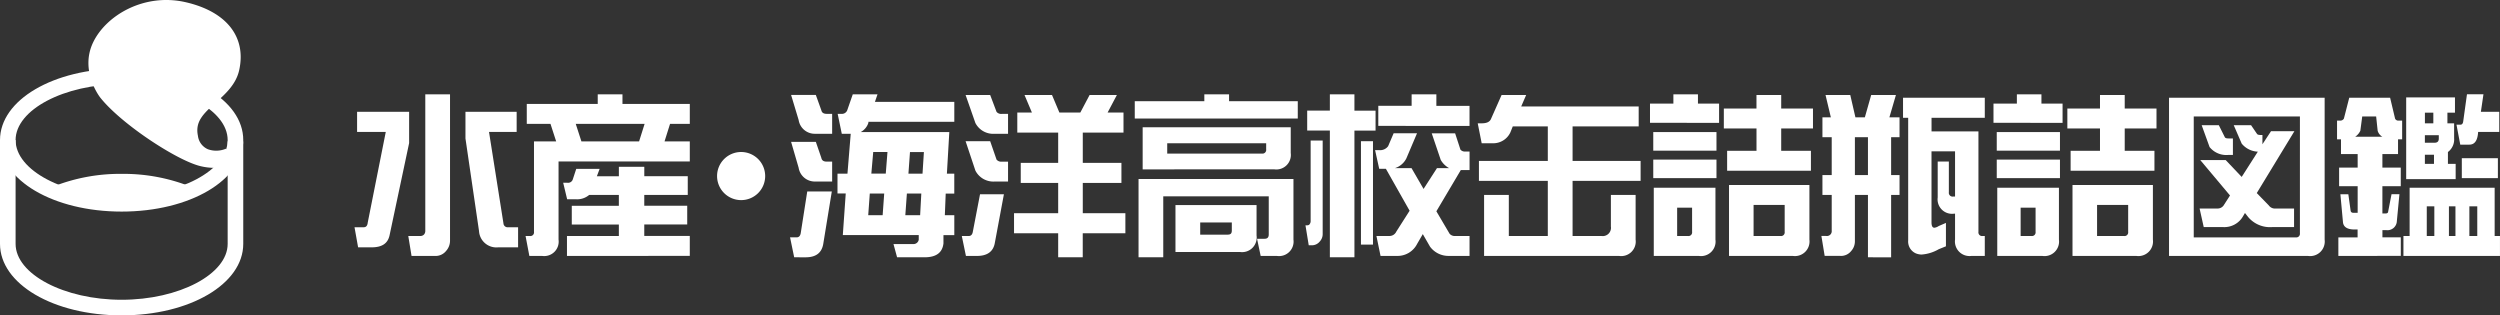
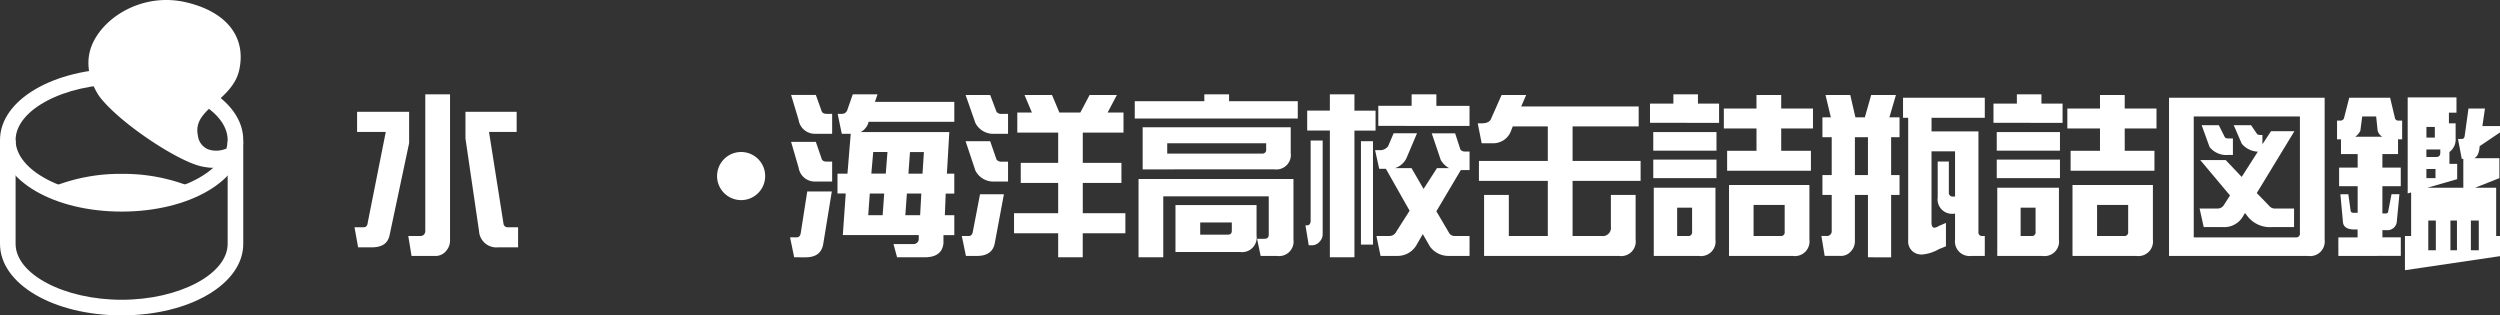
<svg xmlns="http://www.w3.org/2000/svg" width="320.651" height="40.449" viewBox="0 0 320.651 40.449">
  <rect x="0" y="0" width="320.651" height="40.449" fill="#333333" stroke="none" />
  <g style="isolation:isolate">
    <g style="isolation:isolate">
      <path d="M45.932,31.725l-.462-2.577h1.168c.308,0,.485-.177.529-.6L49.48,16.92H45.8V14.342h6.675v4.01L49.965,30.183c-.221,1.013-.926,1.542-2.313,1.542Zm6.853,1.1-.419-2.556h1.5a.65.65,0,0,0,.528-.2.715.715,0,0,0,.154-.485V12.1H57.72V30.91a1.956,1.956,0,0,1-.507,1.278,1.713,1.713,0,0,1-1.41.639Zm11.1-1.1a2.232,2.232,0,0,1-2.446-2.093L59.7,17.757V14.342h6.566V16.92H62.721l1.851,11.721a.534.534,0,0,0,.6.507h1.278v2.577Z" fill="#fff" />
-       <path d="M71.64,20.709V30.734a1.855,1.855,0,0,1-2.092,2.093H67.895l-.485-2.556h.551a.467.467,0,0,0,.529-.529V18.132h2.842l-.727-2.247h-3.04V13.329h9.1V12.1h3.173v1.234h8.636v2.556H85.94l-.706,2.247h3.239v2.577Zm1.08,12.118V30.271h6.654V28.8H73.337v-2.4h6.037V25.006H75.562a2.394,2.394,0,0,1-1.74.55h-1.08l-.507-2.115h.552A.627.627,0,0,0,73.469,23l.441-1.343h3l-.354.947h2.821V21.392h3.261V22.6h5.574v2.4H82.635v1.387h5.508v2.4H82.635v1.476h5.838v2.556Zm9.959-16.942H73.844l.727,2.247h7.4Z" fill="#fff" />
      <path d="M95.036,25.666a3.085,3.085,0,1,1,3.106-3.084A3.079,3.079,0,0,1,95.036,25.666Z" fill="#fff" />
      <path d="M101.862,33l-.528-2.556h.837c.287,0,.463-.177.529-.529l.837-5.354h3.151l-1.1,6.742c-.2,1.145-.947,1.7-2.269,1.7Zm2.689-15.842a2.087,2.087,0,0,1-2.116-1.762l-.969-3.218h3.173l.705,1.962c.066.308.286.462.683.462h.705v2.556Zm0,6.125a2.092,2.092,0,0,1-2.116-1.762l-.969-3.328h3.173l.705,2.05c.066.33.286.485.683.485h.705v2.555Zm16.458,6.874v1.058c-.133,1.189-.926,1.785-2.424,1.785H115.06l-.462-1.7h2.489a.677.677,0,0,0,.75-.551v-.6H108.1l.375-5.332h-1.058V22.273h1.278l.419-5.111h-1.146l-.529-2.556h.529a.73.73,0,0,0,.727-.55l.683-1.961h3.173l-.331.97H122.4V15.62H111.381v.132a2.07,2.07,0,0,1-.992,1.19h11.369l-.309,5.331h.948v2.556h-1.1l-.11,2.776H122.4v2.556Zm-7.6-5.332h-1.85l-.2,2.776h1.85Zm.419-5.332H112l-.242,2.776h1.851Zm4.34,5.332h-1.85l-.2,2.776h1.9ZM118.5,19.5h-1.785l-.2,2.776h1.807Z" fill="#fff" />
      <path d="M123.891,32.827l-.529-2.556h.882q.429,0,.528-.529l.926-4.824h3.063l-1.168,6.257c-.2,1.1-.969,1.652-2.292,1.652Zm3.635-15.665a2.571,2.571,0,0,1-2.423-1.388l-1.256-3.592H127l.816,2.16a.762.762,0,0,0,.683.264h.793v2.556Zm0,6.125a2.591,2.591,0,0,1-2.423-1.41l-1.256-3.767H127l.816,2.357a.765.765,0,0,0,.683.265h.793v2.555Zm11.347,6.632V33h-3.151V29.919H130.06V27.341h5.662V23.463h-4.8V20.886h4.8V17.008h-5.243V14.43h1.873l-.948-2.248h3.526l.946,2.248h2.689l1.189-2.248h3.5l-1.189,2.248H144.1v2.578h-5.222v3.878h4.957v2.577h-4.957v3.878h5.464v2.578Z" fill="#fff" />
      <path d="M145.545,15.2V12.976h8.923V12.1h3.172v.881h8.813V15.2Zm16.149,17.625-.463-2.2h.97c.352,0,.529-.176.529-.551V25.182H149.2V33H146.03V22.957H165.9v7.777a1.863,1.863,0,0,1-2.115,2.093Zm-15.136-11.1v-5.4H165.55v3.3a1.863,1.863,0,0,1-2.116,2.093ZM162.4,18.374H149.708V19.7h12.141a.481.481,0,0,0,.55-.551ZM150.766,32.32V26.306h10.4v3.9a1.87,1.87,0,0,1-2.116,2.115Zm7.227-3.79h-4.054v1.565h3.525c.375,0,.529-.155.529-.528Z" fill="#fff" />
      <path d="M167.859,31.461l-.418-2.556h.132c.2,0,.353-.044.4-.154a.619.619,0,0,0,.131-.4V18.022h1.543V30.051a1.382,1.382,0,0,1-.375.926,1.291,1.291,0,0,1-1.035.484ZM170.569,33V16.743h-2.908V14.188h2.908V12.1h3.151v2.093h2.71v2.555h-2.71V33Zm3.988-1.631V18.11H176.1V31.373Zm11.281,1.454a2.933,2.933,0,0,1-2.424-1.19l-.925-1.608-.727,1.256a2.813,2.813,0,0,1-2.6,1.542h-2.093l-.528-2.556h1.63a.969.969,0,0,0,.926-.573l1.7-2.665-3.041-5.376h-.858l-.529-2.4h.506a1.264,1.264,0,0,0,1.168-.506l.705-1.653h3l-1.366,3.217a2.47,2.47,0,0,1-1.476,1.256h2.138l1.542,2.666,1.718-2.666h1.564a2.774,2.774,0,0,1-1.079-1.058L183.635,17.1h3l.683,2.093a.756.756,0,0,0,.64.243h.528v2.379h-1.124L184.229,27.1l1.7,2.886a.883.883,0,0,0,.683.286h1.872v2.556Zm-9.056-16.678V13.571h4.274V12.1h3.173v1.476h4.252v2.578Z" fill="#fff" />
      <path d="M190.35,32.827V25.006h3.172v5.265h5V23.2h-8.834V20.643h8.834V16.215h-4.494l-.309.77a2.422,2.422,0,0,1-2.291,1.389h-1.387l-.507-2.556h.484c.617,0,1.036-.154,1.212-.551l1.366-3.085h3.151l-.639,1.477h15.07v2.556H201.7v4.428h8.725V23.2H201.7v7.072h3.723a1.059,1.059,0,0,0,1.19-1.212V25.006h3.172v5.728a1.863,1.863,0,0,1-2.115,2.093Z" fill="#fff" />
      <path d="M211.629,15.752V13.284h3V12.1h3.151v1.189h2.71v2.468Zm.419,3.57v-2.38h8.108v2.38Zm0,3.524V20.467h8.108v2.379Zm.066,9.981V24.081h7.91v6.653a1.863,1.863,0,0,1-2.115,2.093Zm4.914-6.191h-1.917v3.635H216.5a.468.468,0,0,0,.529-.529Zm4.494-4.737V19.343h3.768V16.479H221.1V13.923h4.186V12.182h3.172v1.741h4.076v2.556h-4.076v2.864h3.812V21.9Zm.242,10.928v-9.1h10.312v7.007a1.872,1.872,0,0,1-2.116,2.093Zm7.139-6.544h-3.988v3.988h3.459a.467.467,0,0,0,.529-.529Z" fill="#fff" />
      <path d="M239.584,33v-8H237.91v5.948a1.836,1.836,0,0,1-.485,1.256,1.653,1.653,0,0,1-1.388.617h-2.005l-.419-2.556h.617a.619.619,0,0,0,.706-.683V25.006h-1.19V22.45h1.19V17.6h-1.19V15.047h1.079l-.683-2.865h3.173l.661,2.865h1.211L240,12.182h3.172l-.837,2.865h1.3V17.6h-1.079V22.45h1.079v2.556h-1.079v8Zm0-15.4H237.91V22.45h1.674Zm13.285,15.224a1.871,1.871,0,0,1-2.114-2.093V27.407h-.133a1.855,1.855,0,0,1-2.092-2.093v-4.6h1.431v3.944a.482.482,0,0,0,.552.551h.242v-5.8h-3.019v9.1c0,.462.111.7.375.7a1.287,1.287,0,0,0,.551-.219l.925-.4v3l-.925.375a5.091,5.091,0,0,1-2.2.683,2.037,2.037,0,0,1-.748-.155,1.662,1.662,0,0,1-.97-1.652V15.113h-.661V12.536h10.487v2.577h-6.83v1.741h6.015V29.742a.467.467,0,0,0,.528.529h.287v2.556Z" fill="#fff" />
      <path d="M255.685,15.752V13.284h3V12.1h3.151v1.189h2.71v2.468Zm.419,3.57v-2.38h8.108v2.38Zm0,3.524V20.467h8.108v2.379Zm.066,9.981V24.081h7.91v6.653a1.863,1.863,0,0,1-2.115,2.093Zm4.914-6.191h-1.917v3.635h1.388a.468.468,0,0,0,.529-.529Zm4.494-4.737V19.343h3.768V16.479H265.16V13.923h4.186V12.182h3.172v1.741h4.076v2.556h-4.076v2.864h3.812V21.9Zm.242,10.928v-9.1h10.312v7.007a1.872,1.872,0,0,1-2.116,2.093Zm7.139-6.544h-3.988v3.988h3.459a.467.467,0,0,0,.529-.529Z" fill="#fff" />
      <path d="M278.2,32.827V12.536H298.16v18.2a1.872,1.872,0,0,1-2.116,2.093Zm16.789-17.89H281.371V30.448h13.087a.468.468,0,0,0,.529-.529Zm-3.548,14.189a3.669,3.669,0,0,1-3.084-1.279l-.418-.528-.221.374a2.758,2.758,0,0,1-2.578,1.433h-2.489l-.529-2.379h2.291a.958.958,0,0,0,.86-.508l.748-1.167-3.811-4.539h3.261l2.049,2.159,2.071-3.239a2.822,2.822,0,0,1-2.071-1.035L286.5,16.06h2.225l.75,1.1c.066.11.242.154.485.154h.22v1.19l1.1-1.675h3l-4.826,7.933L291,26.349a.967.967,0,0,0,.837.4h2.4v2.379Zm-5.64-9.254a2.753,2.753,0,0,1-2.4-1.013l-1.013-2.8h2.2l.771,1.543c.066.11.22.154.462.154h.573v2.115Z" fill="#fff" />
-       <path d="M299.919,32.827V30.448h2.467V29.434h-.4c-.9,0-1.41-.308-1.475-.925l-.331-3.591H301.2l.287,2.071c.022.22.154.308.4.308h.507V23.882h-2.379V21.5h2.379V19.762h-2.137V17.868h-.507v-2.4h.375a.52.52,0,0,0,.506-.264l.683-2.666h5.244l.639,2.687a.453.453,0,0,0,.463.243h.44v2.4h-.528v1.894h-2.005V21.5h2.357v2.379h-2.357v3.5h.4c.2,0,.309-.066.331-.2l.441-2.269h1.013l-.331,3.458a1.208,1.208,0,0,1-1.388,1.146h-.462v.926h2.357v2.379Zm4.847-17.89h-1.785l-.242,1.829a1.882,1.882,0,0,1-.661.771h3.481a1.288,1.288,0,0,1-.6-.771Zm3.5,17.89V30.271h.793v-6.19h10.906v6.19h.683v2.556Zm.352-9.848V12.492h6.257v1.96h-.969v1.366h.86v1.917a1.993,1.993,0,0,1-.794,1.762v1.521h.992v1.961Zm3.482-8.527h-1.08v1.366h1.08Zm.7,2.887h-1.784v.969h1.234c.375,0,.55-.176.55-.529Zm-.616,2.511h-1.168v1.168h1.168Zm.044,6.61h-.97v3.811h.97Zm2.709,0h-.837v3.811h.837Zm2.909-9.54c-.066,1.1-.441,1.631-1.124,1.631h-1.168l-.484-2.557h.484c.221,0,.331-.132.375-.4l.485-3.5h2.114l-.329,2.247h2.357V16.92Zm-2.093,5.926V20.291h4.627v2.555Zm1.983,3.614h-1.014v3.811h1.014Z" fill="#fff" />
+       <path d="M299.919,32.827V30.448h2.467V29.434h-.4c-.9,0-1.41-.308-1.475-.925l-.331-3.591H301.2l.287,2.071c.022.22.154.308.4.308h.507V23.882h-2.379V21.5h2.379V19.762h-2.137V17.868h-.507v-2.4h.375a.52.52,0,0,0,.506-.264l.683-2.666h5.244l.639,2.687a.453.453,0,0,0,.463.243h.44v2.4h-.528v1.894h-2.005V21.5h2.357v2.379h-2.357v3.5h.4c.2,0,.309-.066.331-.2l.441-2.269h1.013l-.331,3.458a1.208,1.208,0,0,1-1.388,1.146h-.462v.926h2.357v2.379Zm4.847-17.89h-1.785l-.242,1.829a1.882,1.882,0,0,1-.661.771h3.481a1.288,1.288,0,0,1-.6-.771m3.5,17.89V30.271h.793v-6.19h10.906v6.19h.683v2.556Zm.352-9.848V12.492h6.257v1.96h-.969v1.366h.86v1.917a1.993,1.993,0,0,1-.794,1.762v1.521h.992v1.961Zm3.482-8.527h-1.08v1.366h1.08Zm.7,2.887h-1.784v.969h1.234c.375,0,.55-.176.55-.529Zm-.616,2.511h-1.168v1.168h1.168Zm.044,6.61h-.97v3.811h.97Zm2.709,0h-.837v3.811h.837Zm2.909-9.54c-.066,1.1-.441,1.631-1.124,1.631h-1.168l-.484-2.557h.484c.221,0,.331-.132.375-.4l.485-3.5h2.114l-.329,2.247h2.357V16.92Zm-2.093,5.926V20.291h4.627v2.555Zm1.983,3.614h-1.014v3.811h1.014Z" fill="#fff" />
    </g>
  </g>
  <path d="M15.619,22.3a23.218,23.218,0,0,1,8.791,1.628,24.732,24.732,0,0,1-17.584,0A23.228,23.228,0,0,1,15.619,22.3Z" fill="#fff" />
  <path d="M15.6,27.138C6.852,27.138,0,23.109,0,17.966S6.852,8.793,15.6,8.793s15.6,4.029,15.6,9.173S24.344,27.138,15.6,27.138Zm0-16.344c-7.37,0-13.6,3.284-13.6,7.172s6.227,7.171,13.6,7.171,13.6-3.284,13.6-7.171S22.968,10.794,15.6,10.794Z" fill="#fff" />
  <path d="M29.7,19.775s-1,1.216-3.762.559S16.273,15.2,13.648,11.9c0,0-2.287-2.937-.8-6.035S18.707.146,23.574,1.254s6.917,3.99,6.125,7.538-6.188,4.558-5.293,8.838C25.174,21.286,29.21,20.364,29.7,19.775Z" fill="#fff" />
  <path d="M15.6,40.449C6.852,40.449,0,36.42,0,31.277V17.966H2V31.277c0,3.887,6.227,7.171,13.6,7.171s13.6-3.284,13.6-7.171V18.133h2V31.277C31.2,36.42,24.344,40.449,15.6,40.449Z" fill="#fff" />
  <path d="M27.475,21.53a7.662,7.662,0,0,1-1.766-.222c-2.982-.709-10.128-5.371-12.843-8.783-.116-.148-2.655-3.476-.921-7.091,1.67-3.48,6.562-6.36,11.85-5.155,5.262,1.2,7.833,4.462,6.88,8.731-.409,1.833-1.787,3.061-3,4.145-1.662,1.481-2.661,2.479-2.287,4.271a2.153,2.153,0,0,0,1.286,1.72,3.183,3.183,0,0,0,2.341-.088.433.433,0,0,0-.055.052h0l1.518,1.3-.008.009-.021.024A3.883,3.883,0,0,1,27.475,21.53ZM21.3,2a8.453,8.453,0,0,0-7.546,4.3c-1.2,2.51.669,4.963.688,4.988,1.832,2.3,6,5.318,9.093,6.959-.039-.133-.074-.27-.1-.411-.631-3.016,1.335-4.768,2.913-6.175a6.529,6.529,0,0,0,2.383-3.087c.947-4.24-2.959-5.8-5.371-6.344A9.259,9.259,0,0,0,21.3,2Z" fill="#fff" />
</svg>